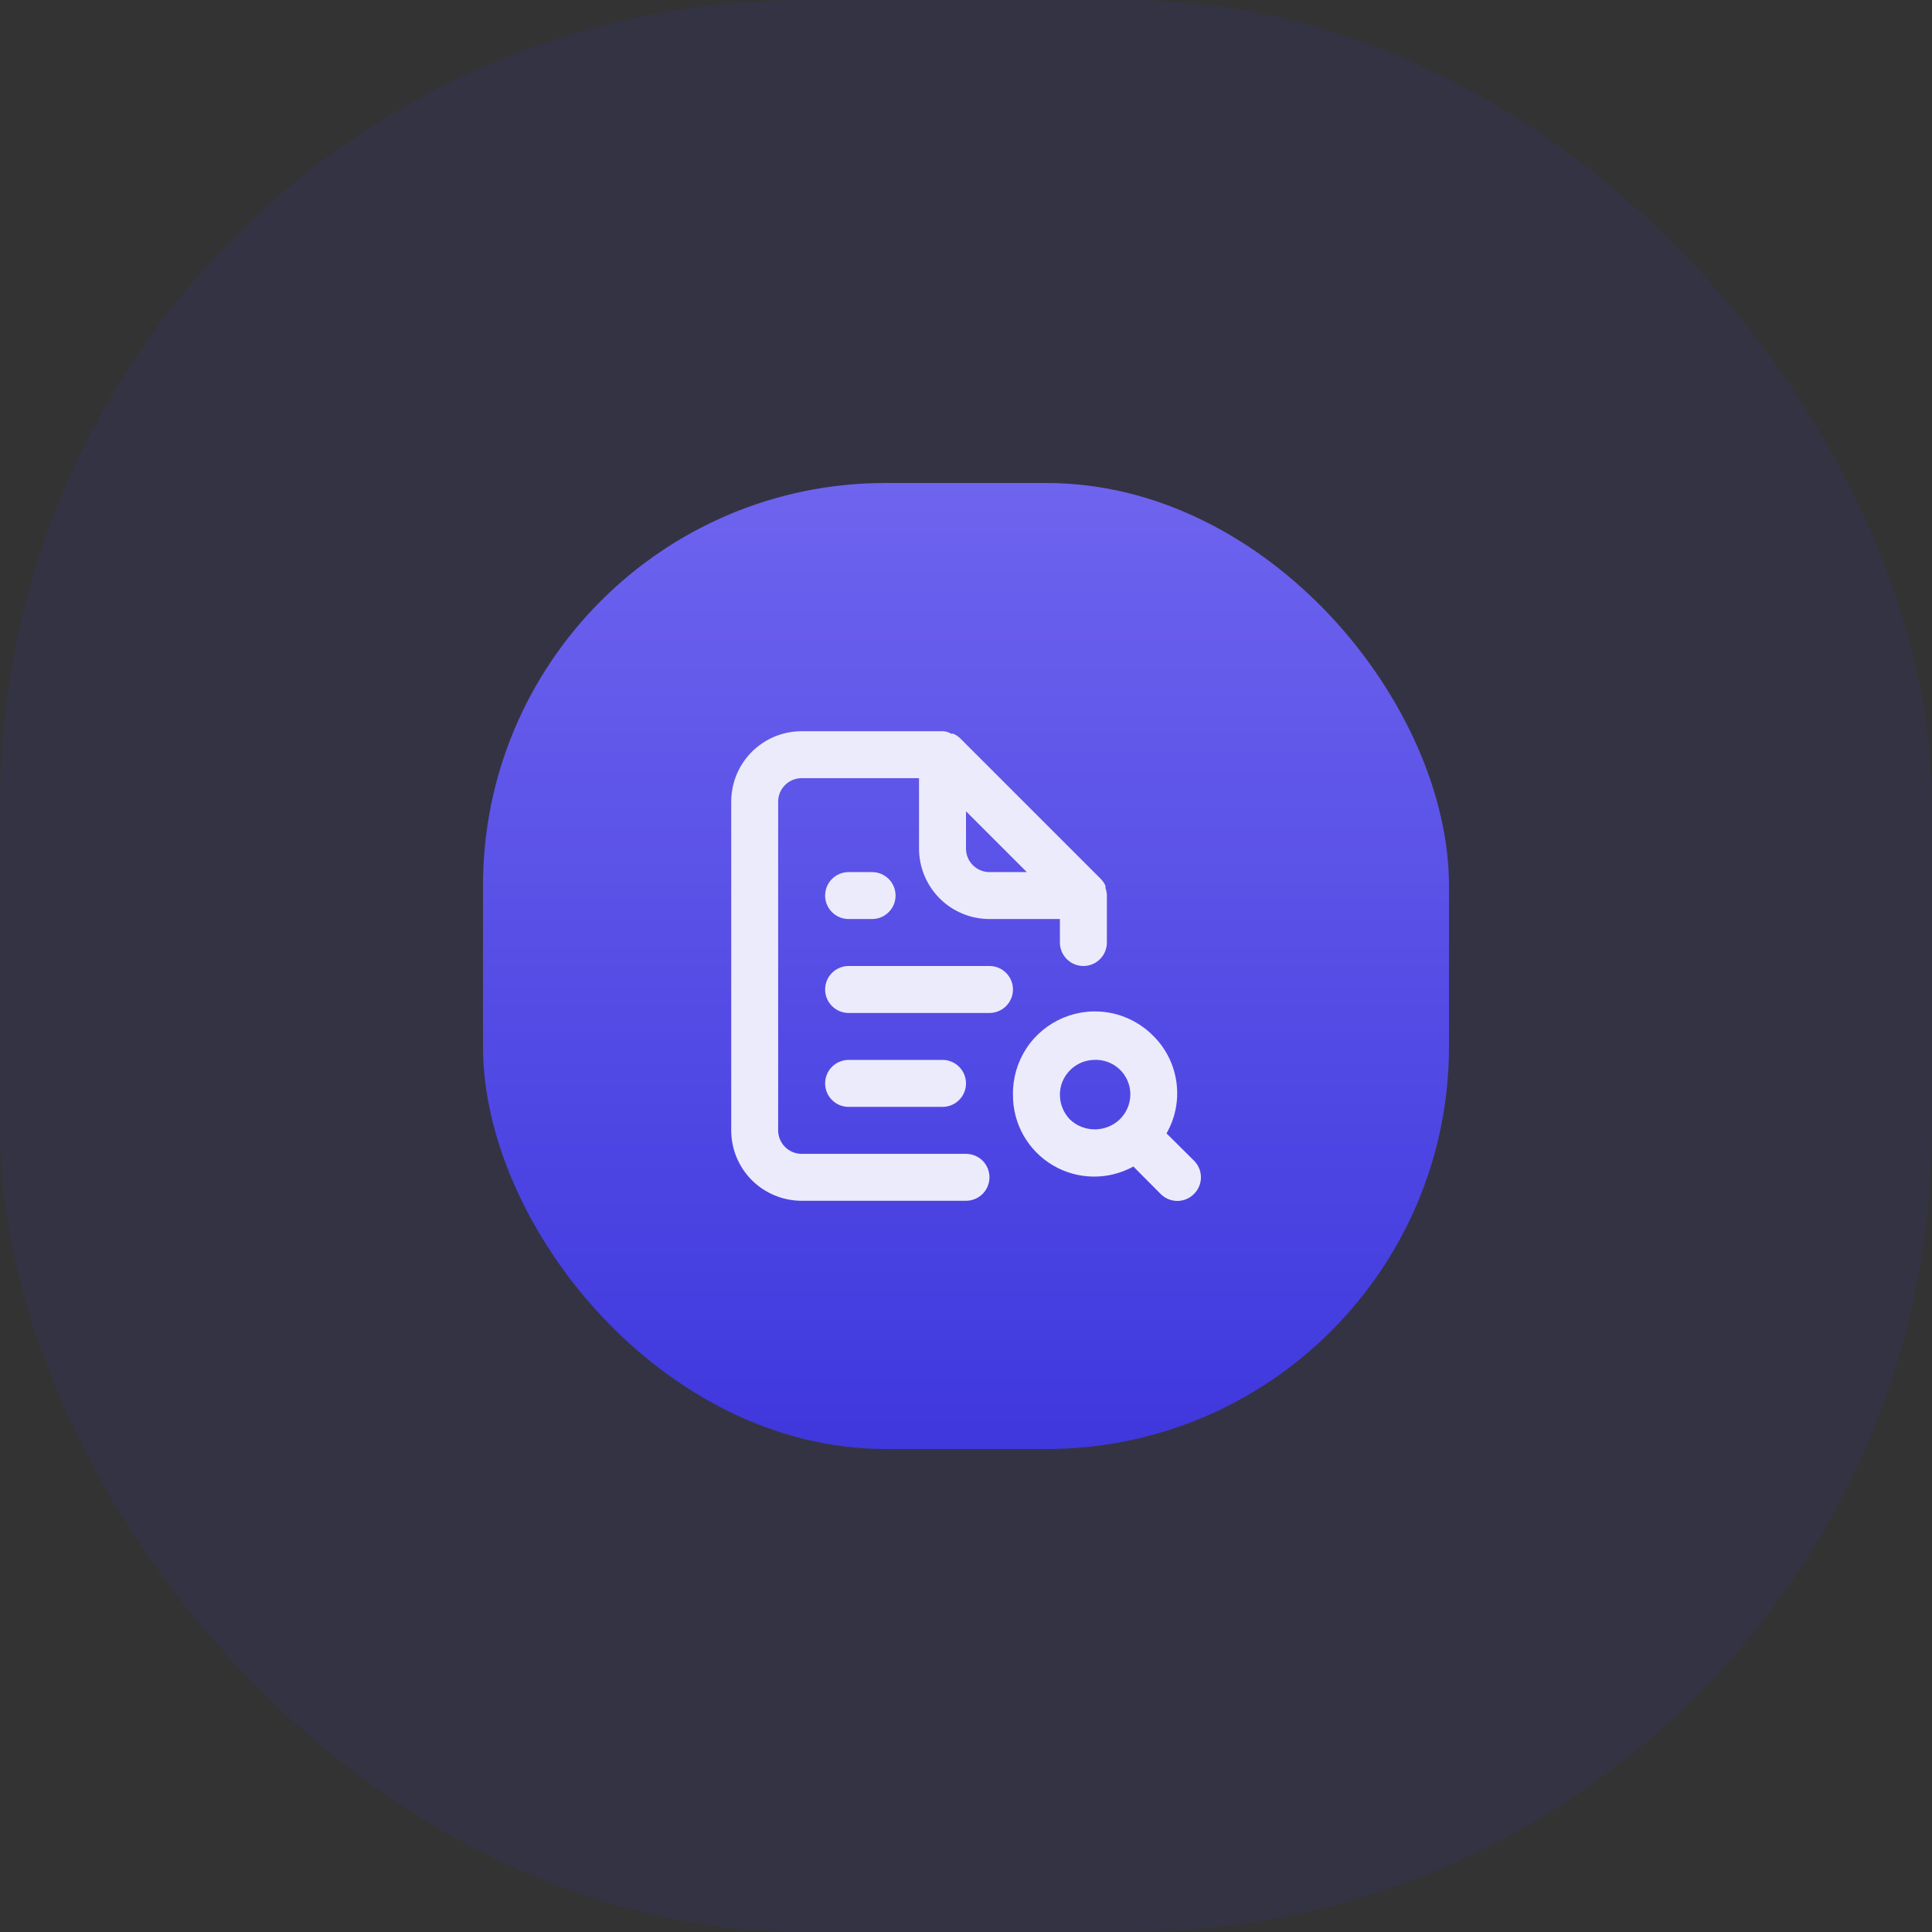
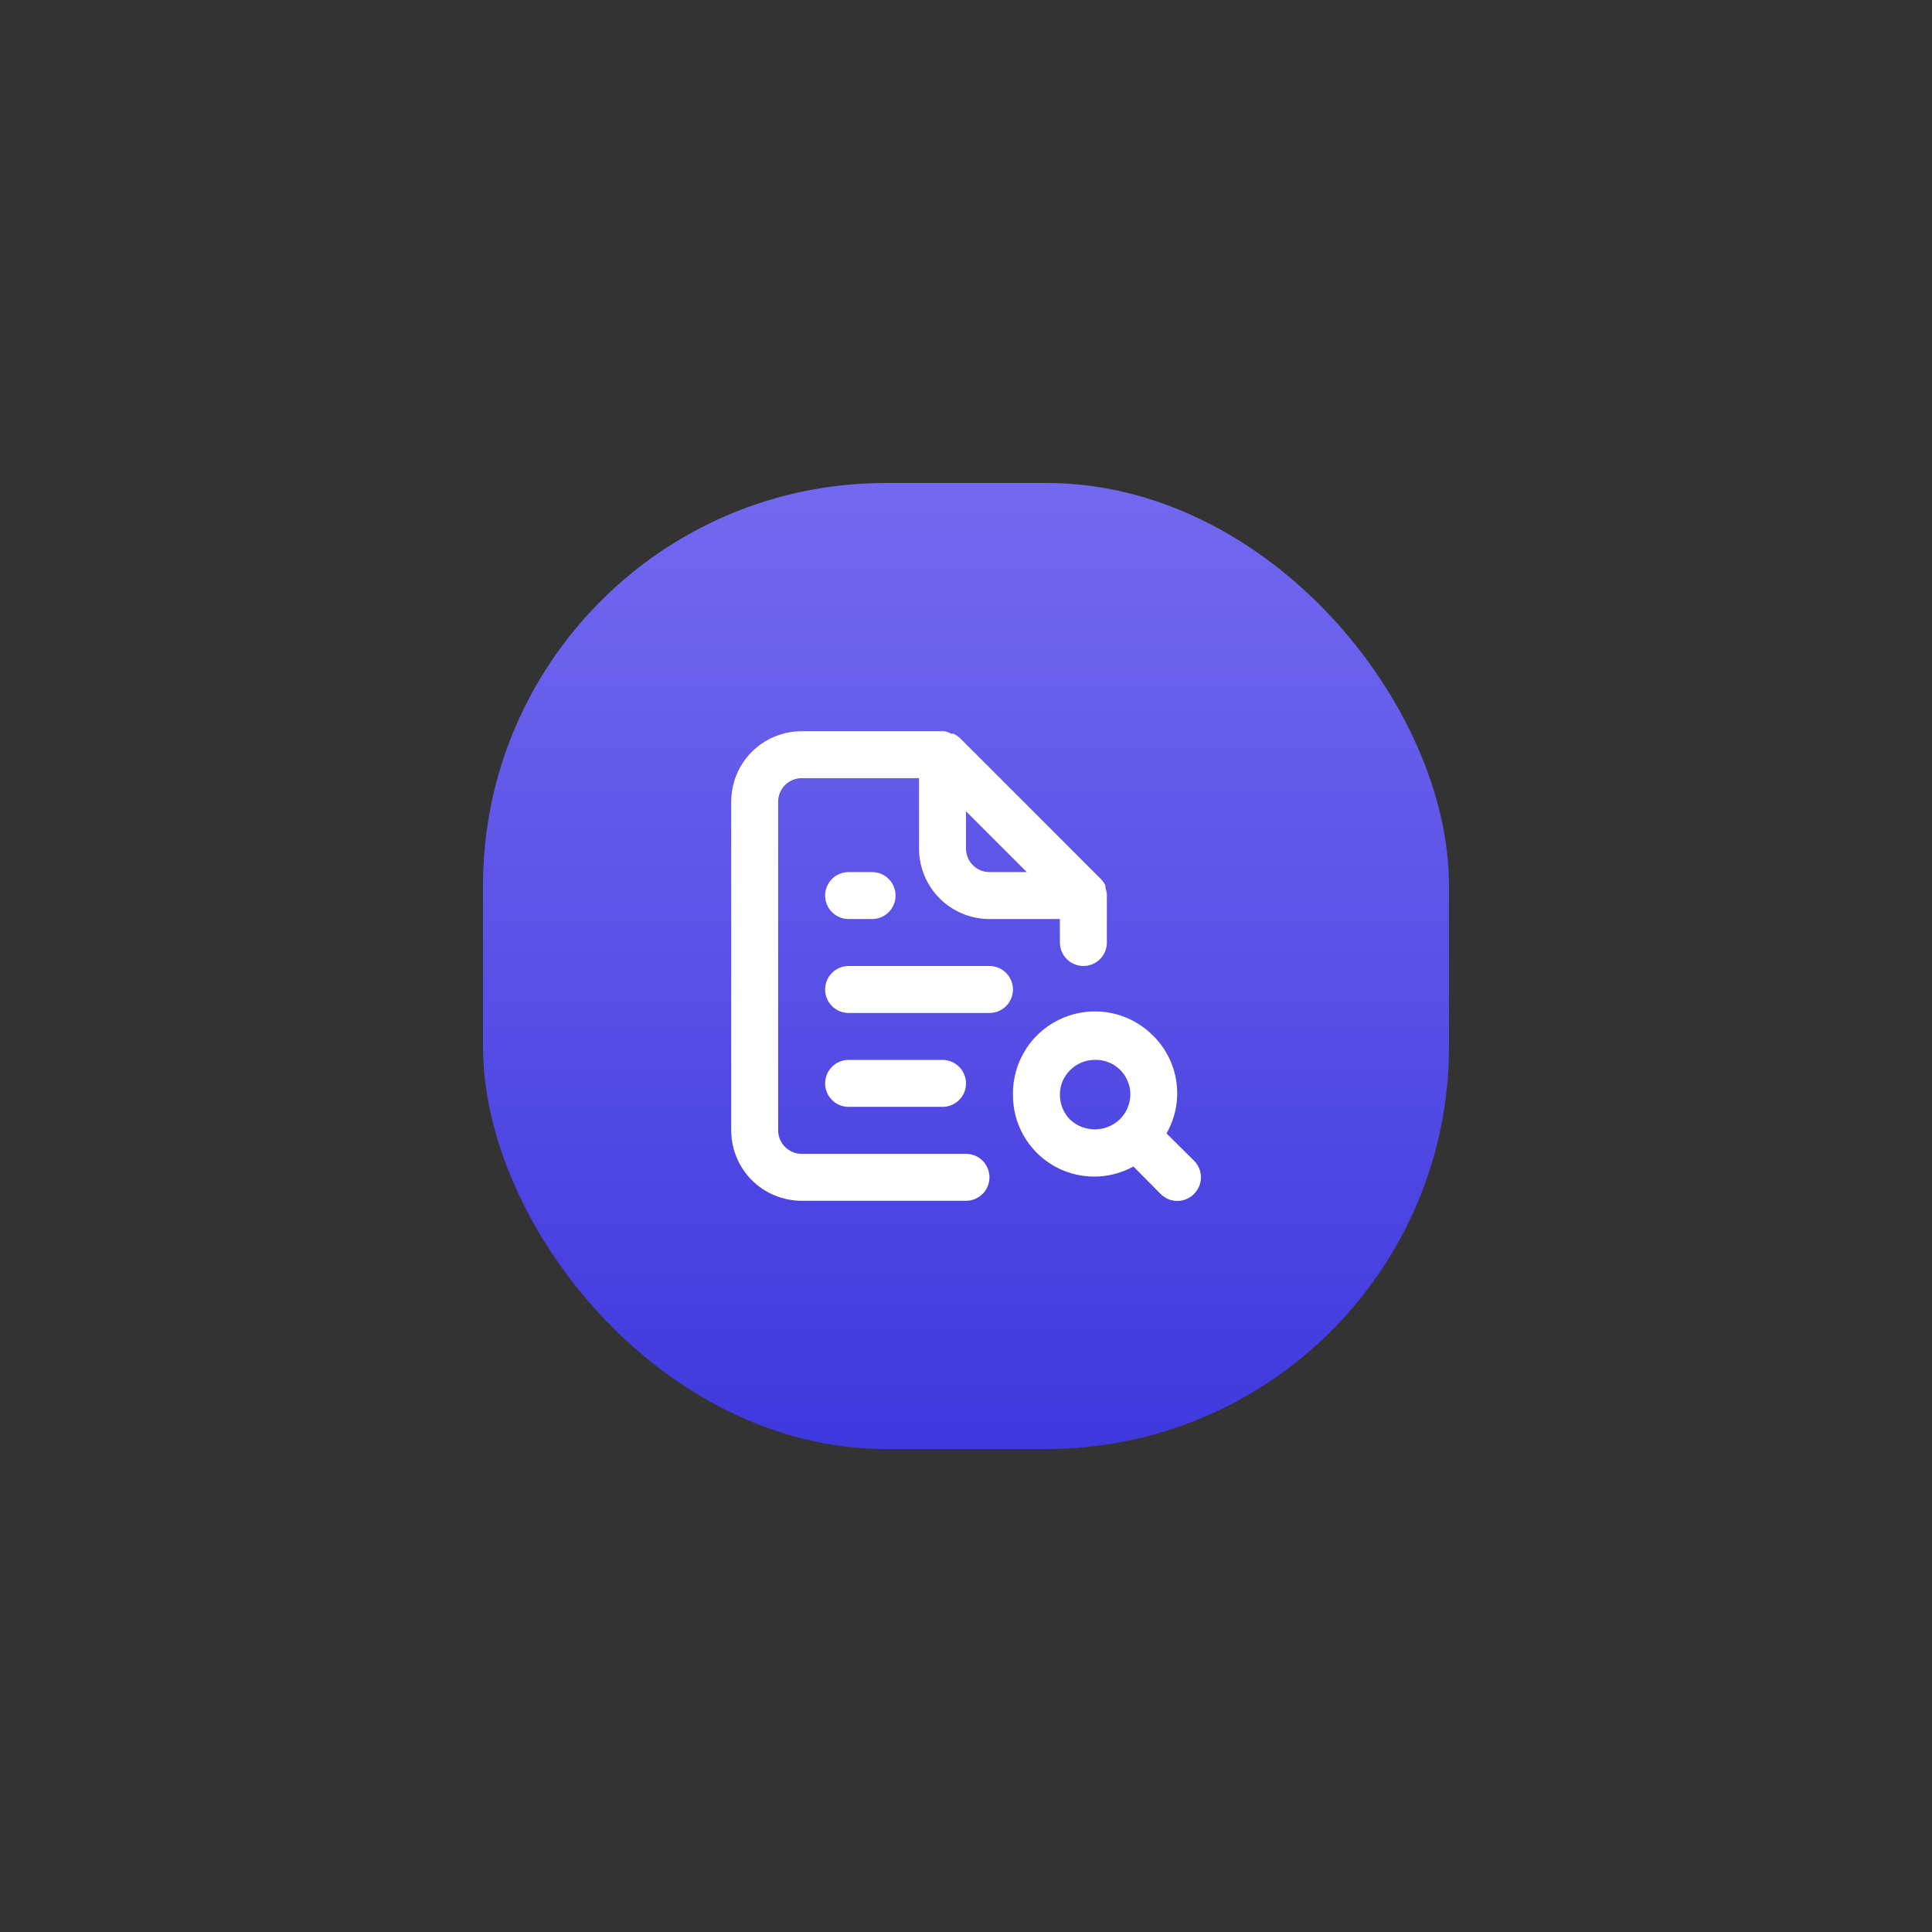
<svg xmlns="http://www.w3.org/2000/svg" width="48" height="48" viewBox="0 0 48 48" fill="none">
  <rect x="0" y="0" width="48" height="48" fill="#333333" stroke="none" />
  <rect x="12" y="12" width="24" height="24" rx="10" fill="url(#paint0_linear)" />
  <path d="M24 28.667H19.917C19.762 28.667 19.614 28.605 19.504 28.496C19.395 28.386 19.333 28.238 19.333 28.083V19.917C19.333 19.762 19.395 19.613 19.504 19.504C19.614 19.395 19.762 19.333 19.917 19.333H22.833V21.083C22.833 21.547 23.018 21.992 23.346 22.321C23.674 22.649 24.119 22.833 24.583 22.833H26.333V23.417C26.333 23.571 26.395 23.72 26.504 23.829C26.614 23.939 26.762 24 26.917 24C27.072 24 27.22 23.939 27.329 23.829C27.439 23.72 27.5 23.571 27.5 23.417V22.25V22.215C27.494 22.161 27.482 22.109 27.465 22.058V22.005C27.437 21.945 27.4 21.89 27.354 21.842L23.854 18.342C23.806 18.296 23.751 18.259 23.691 18.231C23.674 18.228 23.656 18.228 23.638 18.231C23.579 18.197 23.514 18.175 23.446 18.167H19.917C19.453 18.167 19.008 18.351 18.679 18.679C18.351 19.007 18.167 19.453 18.167 19.917V28.083C18.167 28.547 18.351 28.992 18.679 29.321C19.008 29.649 19.453 29.833 19.917 29.833H24C24.155 29.833 24.303 29.772 24.413 29.662C24.522 29.553 24.583 29.405 24.583 29.25C24.583 29.095 24.522 28.947 24.413 28.837C24.303 28.728 24.155 28.667 24 28.667ZM24 20.156L25.511 21.667H24.583C24.429 21.667 24.28 21.605 24.171 21.496C24.061 21.386 24 21.238 24 21.083V20.156ZM21.083 21.667C20.929 21.667 20.78 21.728 20.671 21.837C20.561 21.947 20.5 22.095 20.5 22.25C20.5 22.405 20.561 22.553 20.671 22.662C20.78 22.772 20.929 22.833 21.083 22.833H21.667C21.822 22.833 21.97 22.772 22.079 22.662C22.189 22.553 22.25 22.405 22.25 22.25C22.25 22.095 22.189 21.947 22.079 21.837C21.97 21.728 21.822 21.667 21.667 21.667H21.083ZM29.664 28.836L28.982 28.159C29.2 27.778 29.287 27.337 29.23 26.901C29.173 26.466 28.976 26.062 28.667 25.75C28.383 25.456 28.017 25.254 27.616 25.171C27.216 25.088 26.8 25.127 26.422 25.284C26.044 25.441 25.722 25.707 25.498 26.05C25.275 26.392 25.159 26.794 25.167 27.203C25.165 27.554 25.255 27.901 25.428 28.207C25.601 28.513 25.851 28.769 26.154 28.949C26.456 29.129 26.8 29.226 27.152 29.232C27.504 29.238 27.851 29.151 28.159 28.982L28.836 29.664C28.89 29.719 28.955 29.762 29.026 29.792C29.097 29.821 29.173 29.837 29.25 29.837C29.327 29.837 29.403 29.821 29.474 29.792C29.546 29.762 29.61 29.719 29.664 29.664C29.719 29.61 29.762 29.545 29.792 29.474C29.822 29.403 29.837 29.327 29.837 29.25C29.837 29.173 29.822 29.097 29.792 29.026C29.762 28.954 29.719 28.89 29.664 28.836ZM27.815 27.815C27.648 27.972 27.428 28.059 27.2 28.059C26.971 28.059 26.751 27.972 26.584 27.815C26.424 27.651 26.334 27.432 26.333 27.203C26.332 27.087 26.354 26.973 26.398 26.867C26.443 26.761 26.508 26.665 26.59 26.584C26.746 26.429 26.954 26.34 27.173 26.333C27.291 26.326 27.41 26.343 27.52 26.384C27.631 26.424 27.733 26.488 27.818 26.569C27.904 26.651 27.971 26.749 28.017 26.858C28.063 26.967 28.085 27.084 28.083 27.203C28.079 27.434 27.982 27.654 27.815 27.815ZM24.583 24H21.083C20.929 24 20.78 24.061 20.671 24.171C20.561 24.28 20.5 24.429 20.5 24.583C20.5 24.738 20.561 24.886 20.671 24.996C20.78 25.105 20.929 25.167 21.083 25.167H24.583C24.738 25.167 24.887 25.105 24.996 24.996C25.105 24.886 25.167 24.738 25.167 24.583C25.167 24.429 25.105 24.28 24.996 24.171C24.887 24.061 24.738 24 24.583 24ZM23.417 27.5C23.572 27.5 23.72 27.439 23.829 27.329C23.939 27.22 24 27.071 24 26.917C24 26.762 23.939 26.613 23.829 26.504C23.72 26.395 23.572 26.333 23.417 26.333H21.083C20.929 26.333 20.78 26.395 20.671 26.504C20.561 26.613 20.5 26.762 20.5 26.917C20.5 27.071 20.561 27.22 20.671 27.329C20.78 27.439 20.929 27.5 21.083 27.5H23.417Z" fill="white" />
-   <rect opacity="0.1" width="48" height="48" rx="20" fill="#3F38DD" />
  <defs>
    <linearGradient id="paint0_linear" x1="12" y1="12" x2="12" y2="36" gradientUnits="userSpaceOnUse">
      <stop stop-color="#7369F0" />
      <stop offset="1" stop-color="#3F38DD" />
    </linearGradient>
  </defs>
</svg>